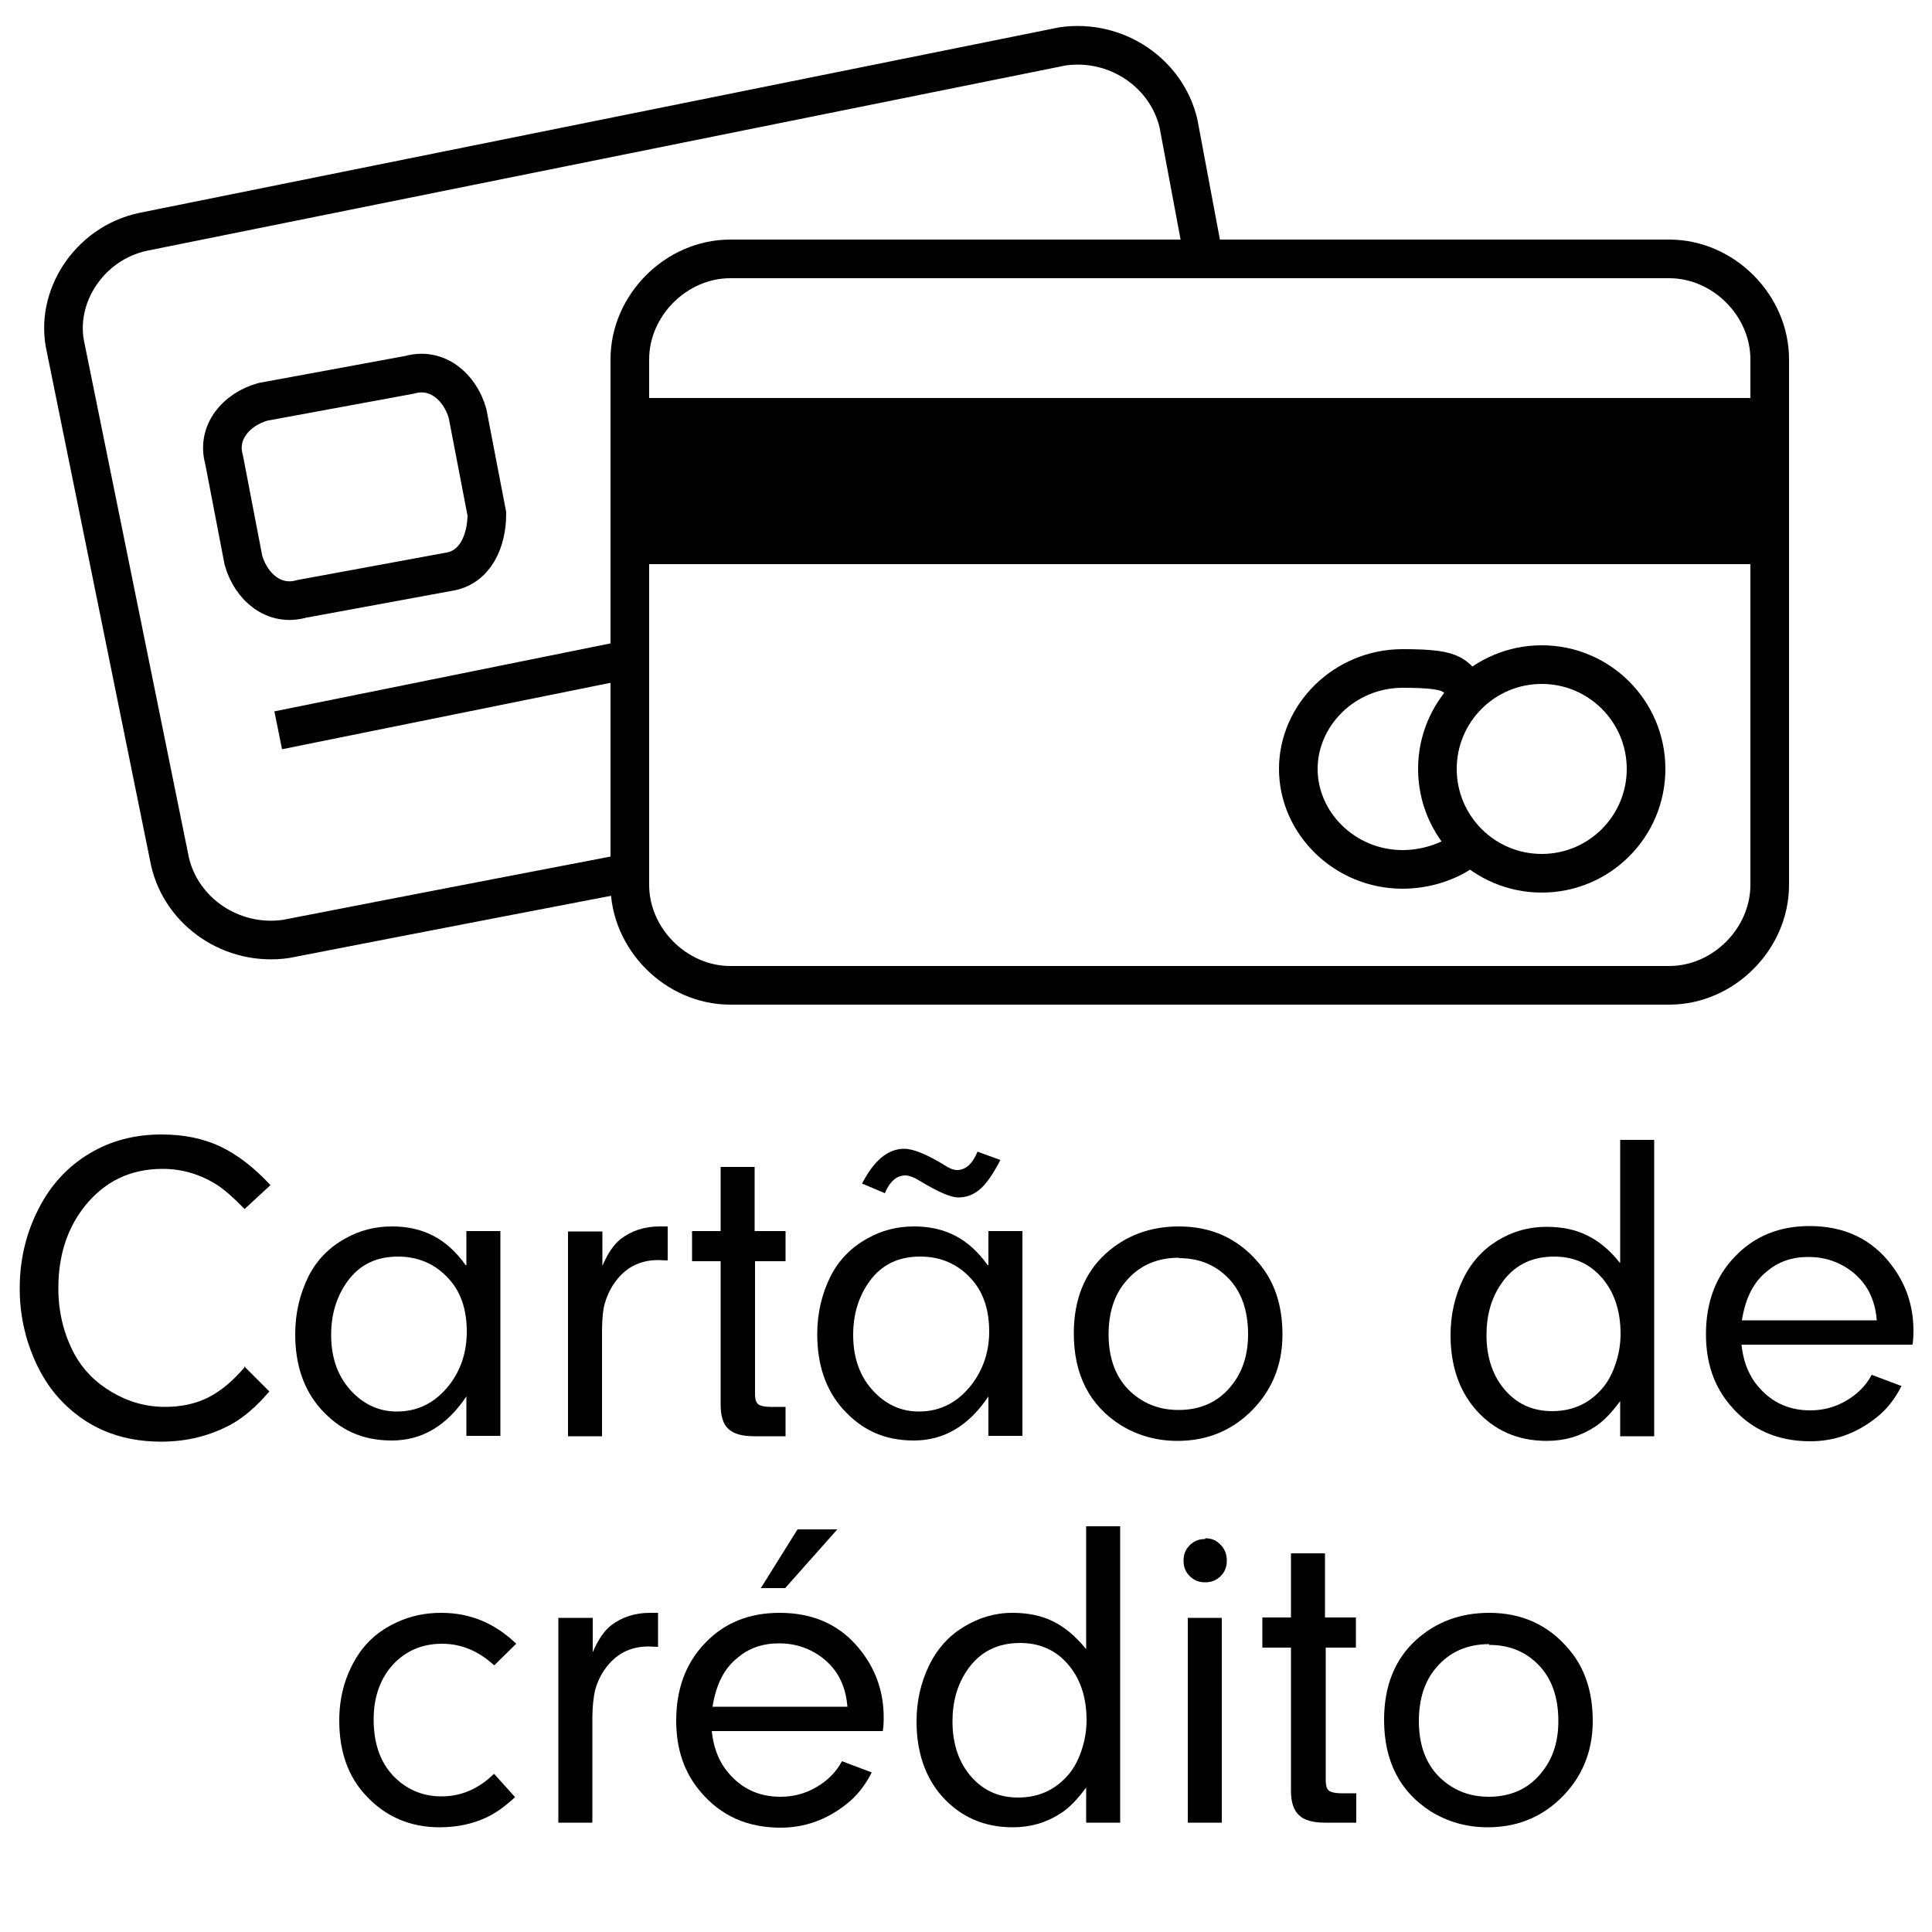
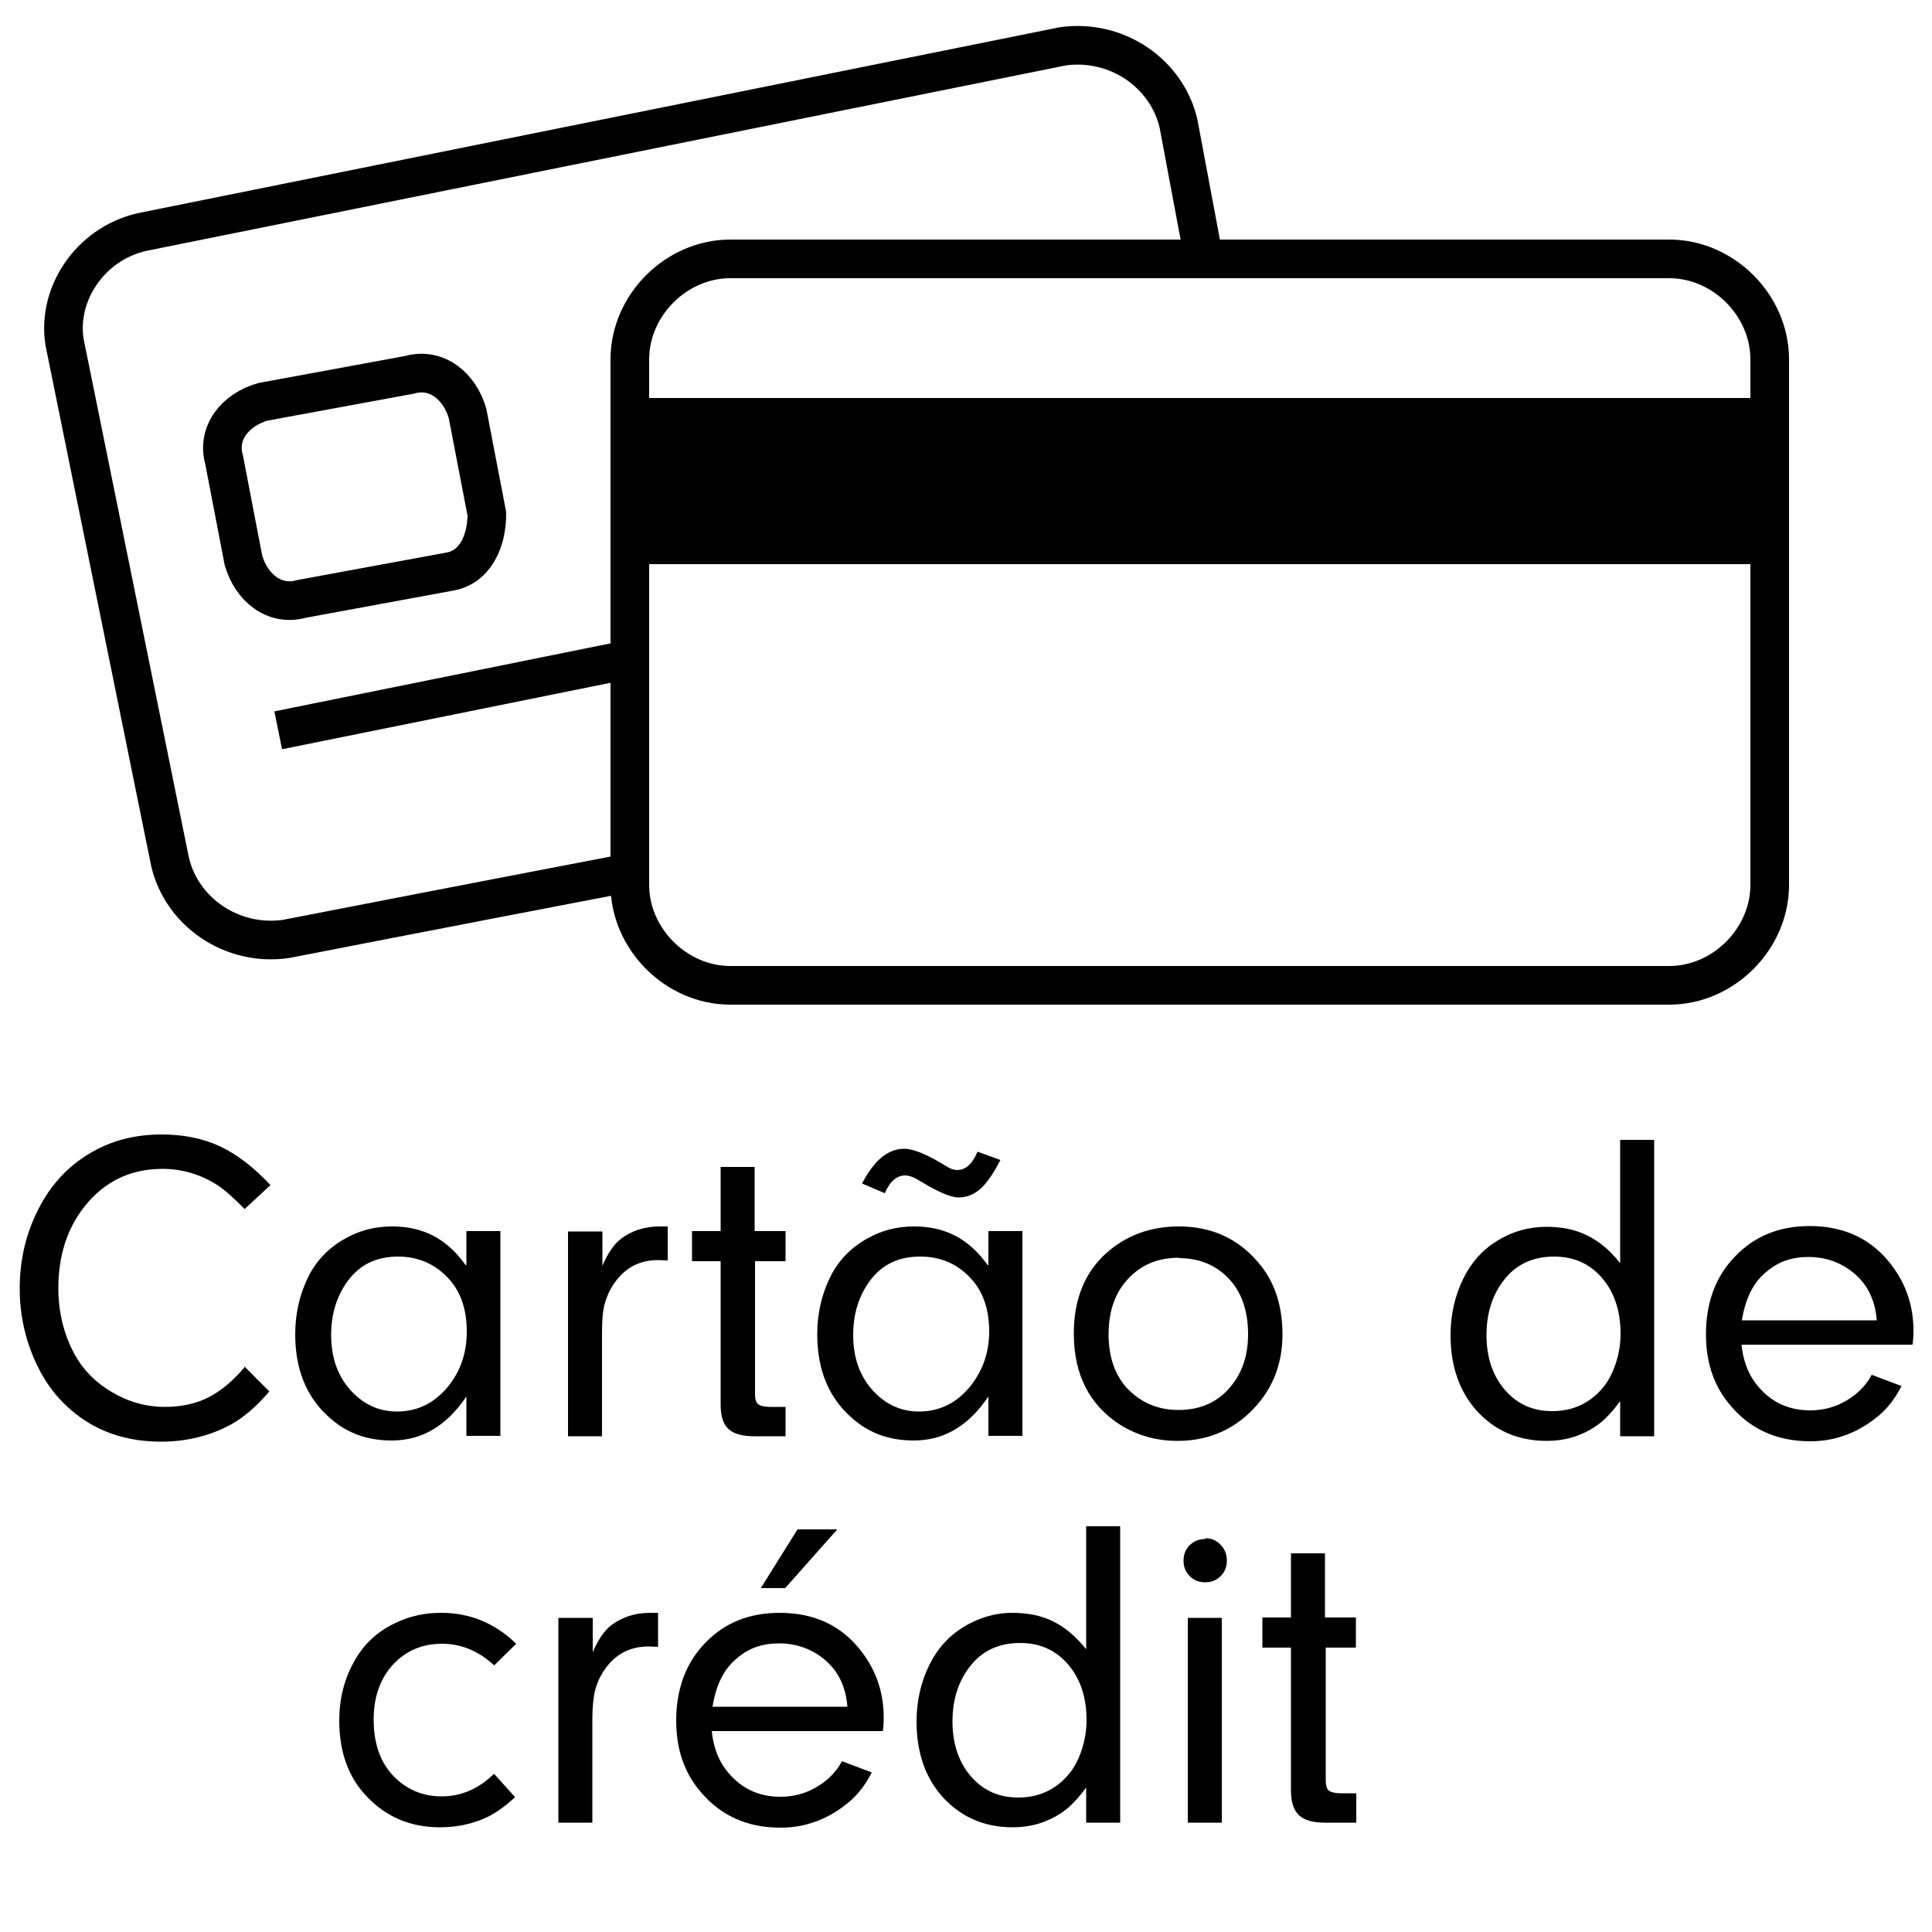
<svg xmlns="http://www.w3.org/2000/svg" id="Artwork" viewBox="0 0 50 50">
  <defs>
    <style>
      .cls-1 {
        fill: none;
        stroke: #000;
      }
    </style>
  </defs>
  <g>
    <g>
      <path class="cls-1" d="M16.2,22.6c-4.7.9-8.8,1.7-8.8,1.7-1.4.2-2.7-.7-3-2L1.7,9c-.3-1.3.6-2.7,2-3L27.5,1.2c1.4-.2,2.7.7,3,2l.6,3.2" />
      <g>
        <line class="cls-1" x1="7.2" y1="18.9" x2="16.1" y2="17.1" />
        <path class="cls-1" d="M11.6,14.8l-3.8.7c-.7.2-1.3-.3-1.5-1l-.5-2.6c-.2-.7.3-1.3,1-1.5l3.8-.7c.7-.2,1.3.3,1.5,1l.5,2.6c0,.7-.3,1.4-1,1.5Z" />
      </g>
    </g>
    <g>
      <path class="cls-1" d="M18.9,25.5c-1.4,0-2.6-1.2-2.6-2.6v-13.6c0-1.4,1.2-2.6,2.6-2.6h24.3c1.4,0,2.6,1.2,2.6,2.6v13.6c0,1.4-1.2,2.6-2.6,2.6h-24.3Z" />
      <rect x="16.4" y="10.3" width="29.5" height="4.3" />
      <g>
-         <path class="cls-1" d="M37.9,22c-.4.3-1,.5-1.6.5-1.5,0-2.7-1.2-2.7-2.6s1.2-2.6,2.7-2.6,1.3.2,1.8.7" />
-         <circle class="cls-1" cx="39.9" cy="19.9" r="2.7" />
-       </g>
+         </g>
    </g>
  </g>
  <g>
    <g>
      <path d="M6.32,35.36l.65.65c-.33.39-.67.68-1,.86-.54.29-1.14.44-1.8.44-1.09,0-1.97-.38-2.65-1.13-.36-.4-.62-.89-.8-1.45-.14-.45-.21-.9-.21-1.38,0-.74.16-1.43.49-2.07.31-.61.75-1.09,1.32-1.43.55-.33,1.17-.49,1.86-.49.57,0,1.07.1,1.52.31.44.21.87.54,1.3,1l-.67.62c-.28-.29-.52-.5-.72-.63-.43-.27-.9-.41-1.4-.41-.83,0-1.5.32-2.02.97-.45.57-.68,1.27-.68,2.12,0,.62.14,1.19.42,1.71.22.4.54.73.97.98.42.25.88.38,1.37.38.42,0,.8-.08,1.13-.25.33-.17.65-.44.95-.8Z" />
      <path d="M12.07,32.74v-.88h.88v5.3h-.88v-1.02c-.51.76-1.15,1.14-1.93,1.14s-1.36-.28-1.85-.83c-.43-.49-.65-1.13-.65-1.92,0-.55.12-1.05.35-1.51.21-.41.53-.74.95-.97.37-.21.77-.31,1.21-.31.4,0,.75.08,1.06.24.31.16.59.41.84.76ZM10.3,32.52c-.56,0-.99.21-1.3.63-.29.4-.43.86-.43,1.4,0,.62.19,1.12.57,1.5.32.32.7.48,1.13.48.55,0,1-.23,1.36-.69.3-.39.45-.85.45-1.38,0-.58-.16-1.04-.48-1.38-.34-.37-.78-.56-1.3-.56Z" />
      <path d="M14.71,31.87h.88v.89c.14-.33.3-.56.48-.7.28-.21.61-.32,1-.32.04,0,.11,0,.21,0v.88c-.1,0-.18-.01-.24-.01-.49,0-.87.2-1.15.61-.11.16-.19.34-.24.52s-.07.43-.07.73v2.7h-.88v-5.3Z" />
      <path d="M19.54,32.64v3.45c0,.12.03.21.08.25s.16.07.31.07h.4v.76h-.81c-.31,0-.53-.06-.67-.19-.14-.13-.2-.34-.2-.64v-3.7h-.74v-.78h.74v-1.66h.88v1.66h.8v.78h-.8Z" />
      <path d="M25.58,32.74v-.88h.88v5.3h-.88v-1.02c-.51.76-1.15,1.14-1.93,1.14s-1.36-.28-1.85-.83c-.43-.49-.65-1.13-.65-1.92,0-.55.12-1.05.35-1.51.21-.41.53-.74.95-.97.37-.21.77-.31,1.21-.31.4,0,.75.08,1.06.24.31.16.59.41.84.76ZM23.81,32.52c-.56,0-.99.21-1.3.63-.29.4-.43.86-.43,1.4,0,.62.19,1.12.57,1.5.32.32.7.48,1.13.48.55,0,1-.23,1.36-.69.3-.39.46-.85.46-1.38,0-.58-.16-1.04-.48-1.38-.34-.37-.78-.56-1.3-.56ZM25.31,29.81l.58.21c-.18.35-.35.6-.52.75-.17.15-.36.22-.57.22-.19,0-.52-.14-.98-.42-.16-.1-.29-.15-.39-.15-.22,0-.4.15-.53.46l-.59-.25c.31-.6.67-.9,1.09-.9.24,0,.6.15,1.07.44.12.08.22.11.3.11.22,0,.4-.16.53-.48Z" />
      <path d="M30.51,31.74c.84,0,1.53.31,2.06.94.42.49.62,1.11.62,1.86,0,.81-.29,1.49-.86,2.03-.51.48-1.13.72-1.86.72-.54,0-1.03-.14-1.47-.41-.8-.51-1.21-1.3-1.21-2.37,0-.88.28-1.57.83-2.07.51-.46,1.14-.7,1.89-.7ZM30.51,32.55c-.58,0-1.04.21-1.38.62-.29.34-.44.8-.44,1.36,0,.6.17,1.08.51,1.43.35.35.78.53,1.3.53.59,0,1.06-.22,1.4-.67.27-.35.4-.78.4-1.29,0-.63-.18-1.12-.53-1.47-.34-.34-.76-.5-1.26-.5Z" />
      <path d="M41.93,32.67v-3.17h.88v7.67h-.88v-.91c-.22.3-.44.53-.66.67-.37.24-.78.36-1.24.36-.75,0-1.36-.27-1.83-.8-.44-.5-.66-1.15-.66-1.94,0-.52.11-1.01.33-1.46.2-.41.49-.74.88-.98.39-.24.81-.36,1.27-.36.4,0,.75.07,1.05.22.31.15.59.38.85.71ZM40.22,32.52c-.6,0-1.06.24-1.38.72-.25.37-.37.81-.37,1.31,0,.61.18,1.11.53,1.48.31.33.7.49,1.17.49.52,0,.95-.19,1.29-.58.14-.16.26-.37.35-.64.09-.26.13-.53.13-.78,0-.61-.17-1.1-.5-1.47-.32-.36-.73-.53-1.22-.53Z" />
      <path d="M49.49,34.8h-4.42c.04.39.16.72.35.98.36.48.83.72,1.43.72.33,0,.64-.08.93-.25.29-.17.51-.39.66-.67l.77.29c-.17.34-.39.62-.68.84-.5.39-1.06.59-1.68.59-.86,0-1.55-.31-2.07-.93-.42-.49-.63-1.1-.63-1.84,0-.82.25-1.5.76-2.02.5-.52,1.14-.78,1.92-.78.91,0,1.62.34,2.13,1.02.37.49.56,1.05.56,1.69,0,.07,0,.18-.02.34ZM48.57,34.16c-.03-.37-.14-.67-.31-.91-.16-.22-.37-.4-.63-.53-.26-.13-.53-.19-.83-.19-.42,0-.78.12-1.08.38-.34.27-.55.69-.64,1.26h3.49Z" />
    </g>
    <g>
      <path d="M12.79,45.91l.54.6c-.26.24-.51.42-.75.53-.37.17-.77.25-1.2.25-.76,0-1.39-.27-1.89-.8-.48-.5-.71-1.16-.71-1.96,0-.57.13-1.08.39-1.54.25-.45.61-.78,1.09-1,.36-.17.74-.25,1.16-.25.75,0,1.39.27,1.94.8l-.57.56c-.4-.37-.85-.56-1.35-.56-.55,0-1,.21-1.34.62-.28.35-.43.79-.43,1.34,0,.67.2,1.18.59,1.54.33.3.71.45,1.17.45.5,0,.95-.19,1.35-.58Z" />
      <path d="M14.46,41.87h.88v.89c.14-.33.3-.56.48-.7.28-.21.61-.32,1-.32.04,0,.11,0,.21,0v.88c-.1,0-.18-.01-.24-.01-.49,0-.87.2-1.15.61-.11.16-.19.34-.24.52-.04.19-.07.43-.07.73v2.7h-.88v-5.3Z" />
      <path d="M22.84,44.8h-4.42c.04.39.16.72.35.98.36.48.83.72,1.43.72.33,0,.64-.08.93-.25.29-.17.51-.39.66-.67l.77.29c-.17.34-.39.62-.68.84-.5.39-1.06.59-1.68.59-.86,0-1.55-.31-2.07-.93-.42-.49-.63-1.1-.63-1.84,0-.82.25-1.5.76-2.02.5-.52,1.14-.77,1.92-.77.91,0,1.62.34,2.13,1.02.37.49.56,1.05.56,1.69,0,.07,0,.18-.02.34ZM21.93,44.16c-.03-.37-.14-.67-.31-.91-.16-.22-.37-.4-.63-.53s-.53-.19-.83-.19c-.42,0-.78.12-1.08.38-.34.27-.55.69-.64,1.26h3.49ZM20.64,39.58h1.03l-1.35,1.52h-.63l.95-1.52Z" />
      <path d="M28.11,42.67v-3.17h.88v7.67h-.88v-.91c-.22.3-.44.53-.66.67-.37.24-.78.36-1.24.36-.75,0-1.35-.27-1.83-.8-.44-.5-.66-1.15-.66-1.94,0-.52.11-1.01.33-1.46.2-.41.49-.74.88-.98.39-.24.81-.37,1.27-.37.4,0,.75.07,1.05.22.31.15.59.39.85.71ZM26.4,42.52c-.6,0-1.06.24-1.38.72-.25.37-.37.81-.37,1.31,0,.61.18,1.11.53,1.48.31.33.7.49,1.17.49.52,0,.95-.19,1.29-.58.14-.16.26-.37.35-.64s.13-.53.13-.78c0-.61-.17-1.1-.5-1.47-.32-.36-.73-.53-1.22-.53Z" />
      <path d="M31.19,39.81c.16,0,.29.05.4.17.11.11.16.25.16.41s-.05.29-.16.4c-.11.11-.24.16-.4.16s-.29-.05-.4-.16-.16-.24-.16-.4.05-.29.16-.4c.11-.11.24-.16.4-.16ZM31.62,41.87v5.3h-.88v-5.3h.88Z" />
      <path d="M34.31,42.64v3.45c0,.12.03.21.08.25.05.04.16.07.31.07h.4v.76h-.81c-.31,0-.53-.06-.67-.19-.14-.13-.21-.34-.21-.64v-3.7h-.74v-.78h.74v-1.66h.88v1.66h.8v.78h-.8Z" />
-       <path d="M38.54,41.74c.84,0,1.53.31,2.06.94.42.49.62,1.11.62,1.86,0,.81-.29,1.49-.86,2.03-.51.48-1.13.72-1.86.72-.54,0-1.03-.14-1.47-.41-.8-.51-1.21-1.3-1.21-2.37,0-.88.28-1.57.83-2.07.51-.46,1.14-.7,1.89-.7ZM38.54,42.55c-.58,0-1.04.21-1.38.62-.29.34-.44.8-.44,1.37,0,.6.17,1.08.51,1.43.35.35.78.53,1.3.53.59,0,1.06-.22,1.4-.67.27-.35.4-.78.4-1.29,0-.63-.18-1.12-.53-1.47-.34-.34-.76-.5-1.26-.5Z" />
    </g>
  </g>
</svg>